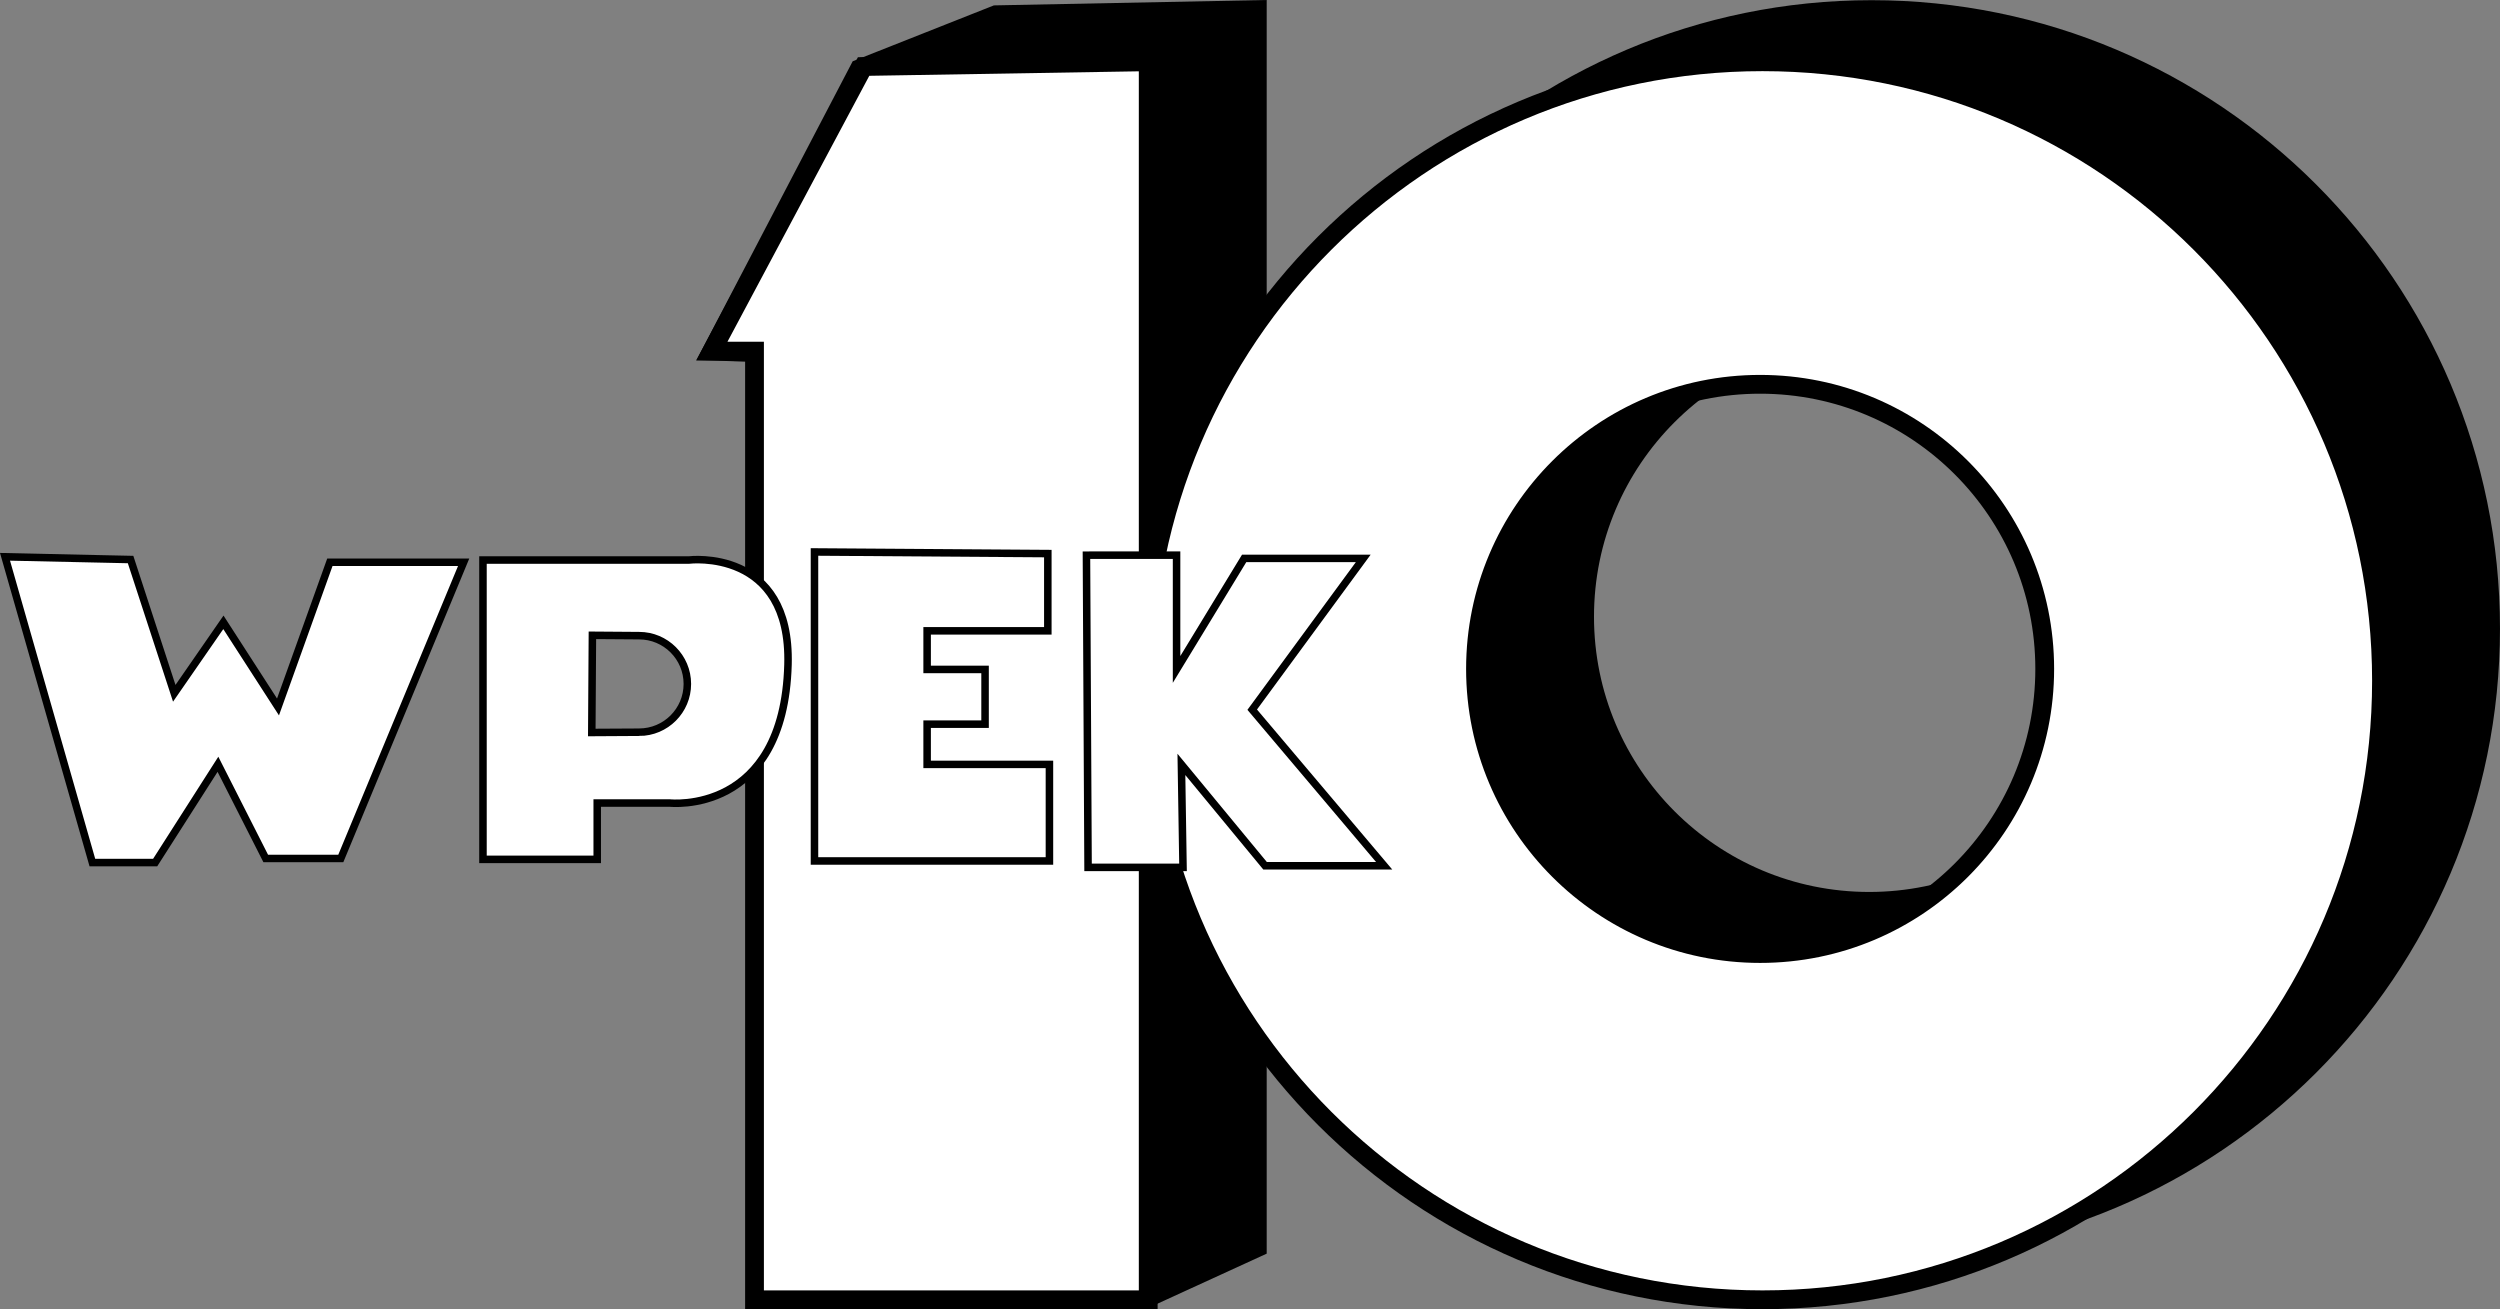
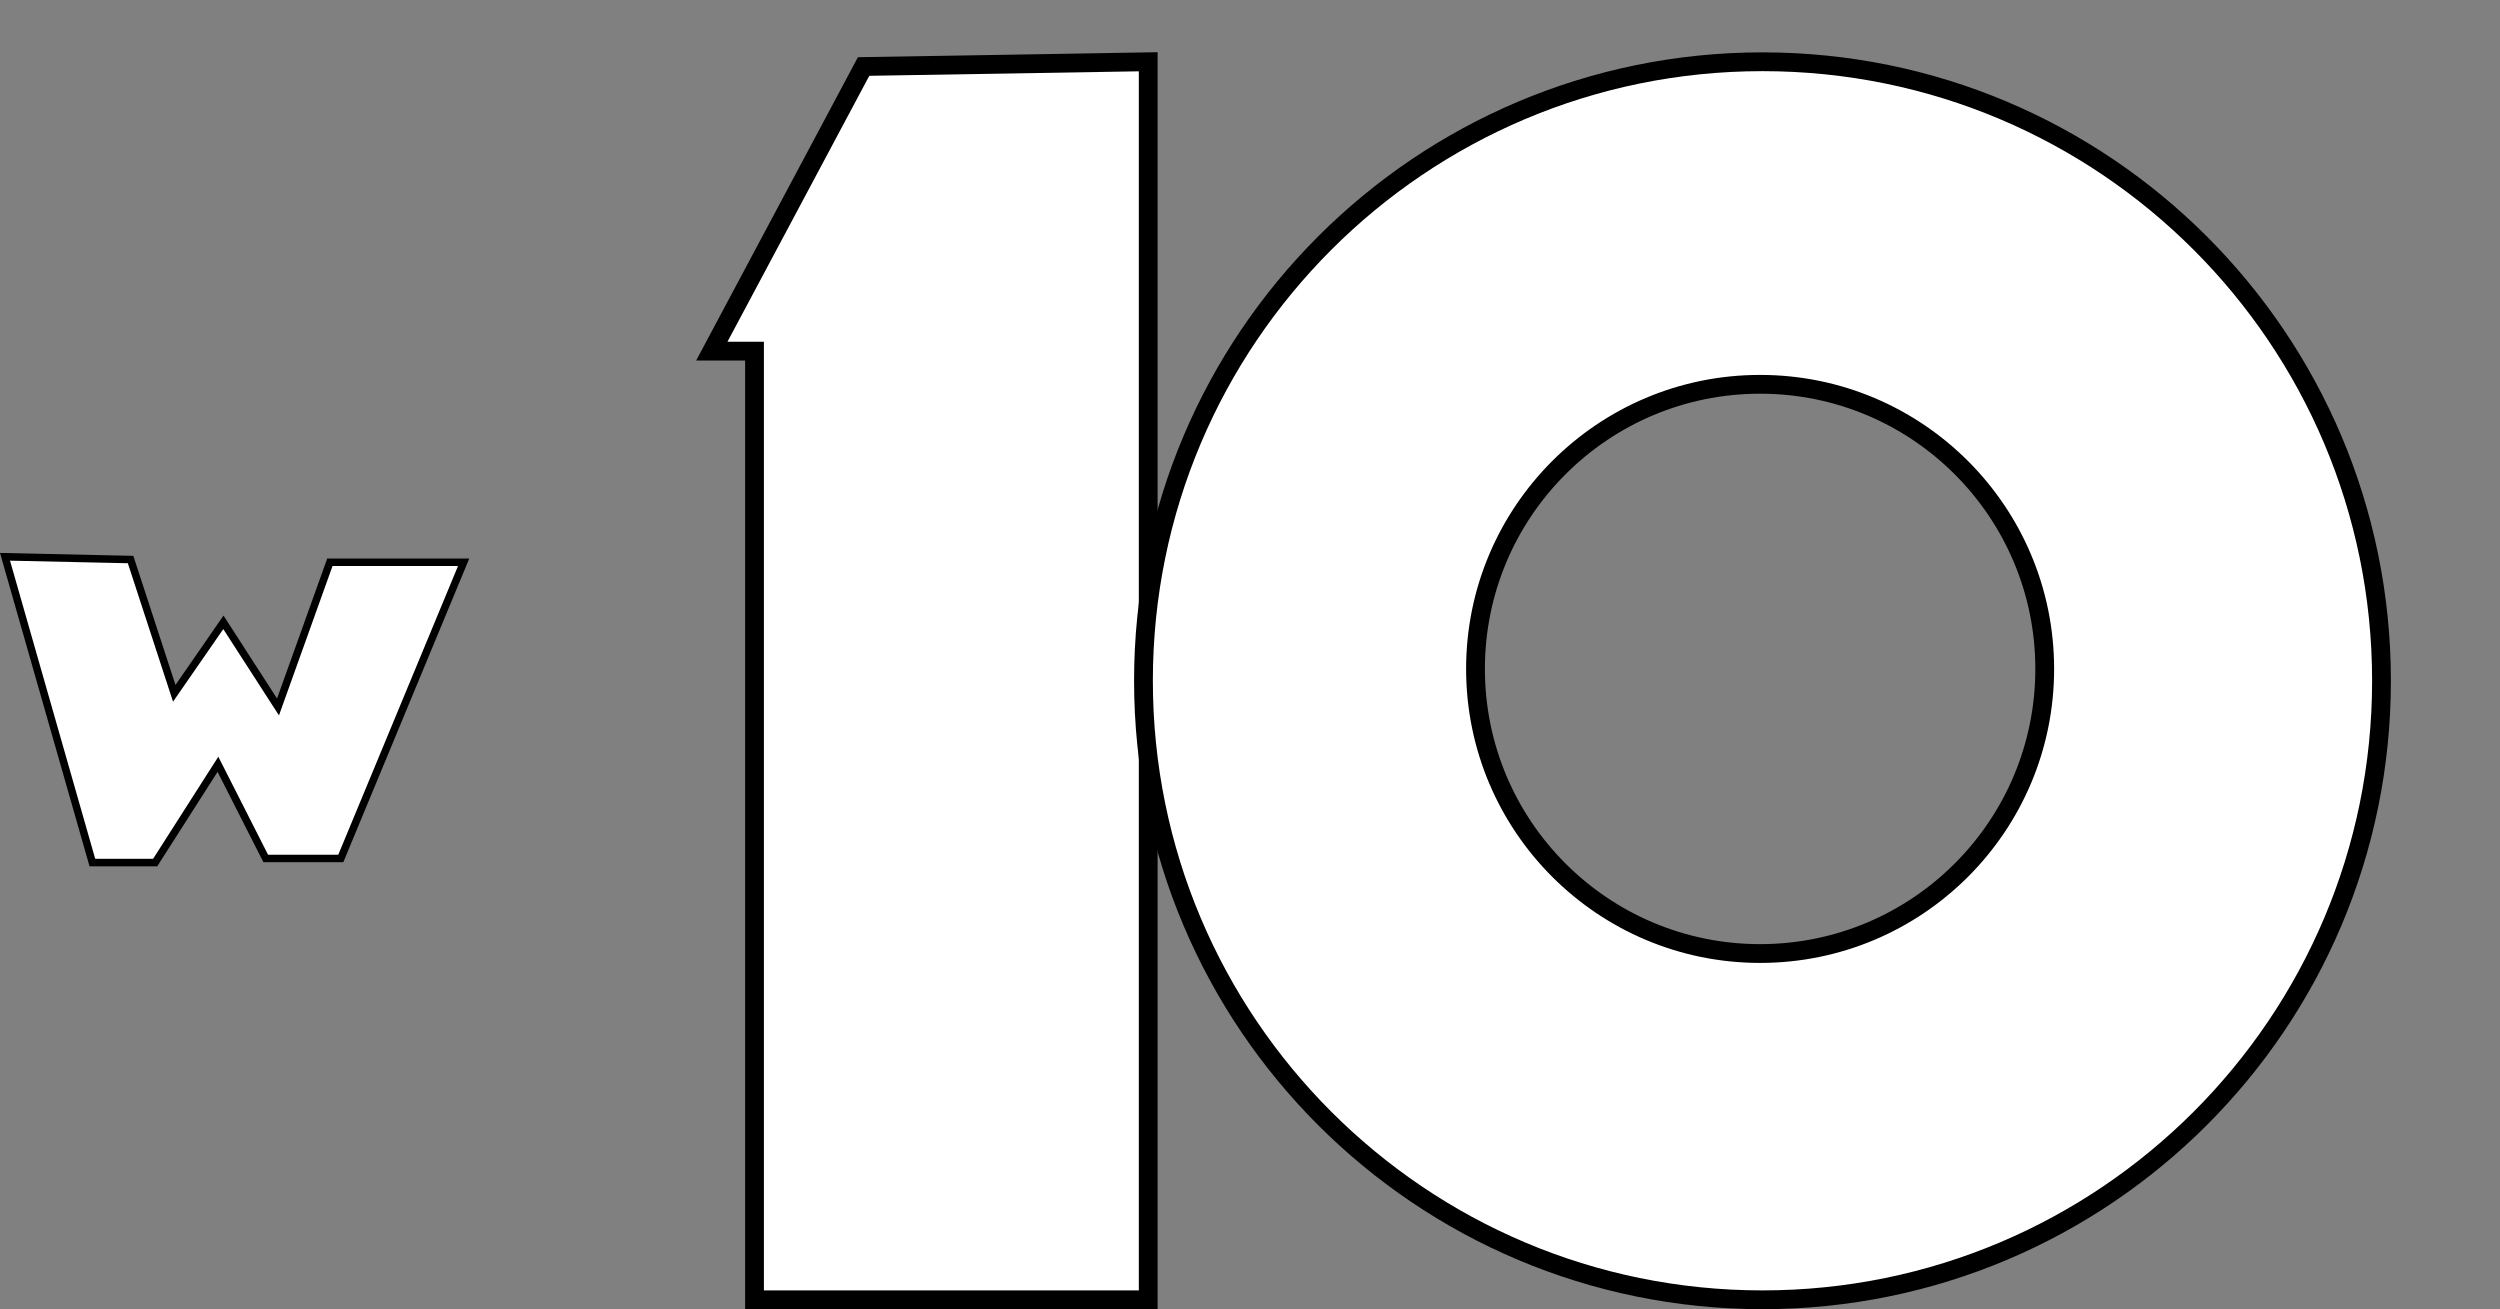
<svg xmlns="http://www.w3.org/2000/svg" version="1.1" width="332.632" height="174.192" viewBox="0,0,332.632,174.192">
  <rect x="0" y="0" width="332.632" height="174.192" fill="#808080" stroke="none" />
  <g transform="translate(-73.976,-92.892)">
    <g data-paper-data="{&quot;isPaintingLayer&quot;:true}" fill-rule="nonzero" stroke="#000000" stroke-linejoin="miter" stroke-miterlimit="10" stroke-dasharray="" stroke-dashoffset="0" style="mix-blend-mode: normal">
-       <path d="M188.32,102.038l-19.636,37.57l17.672,0.631l0.631,125.594h39.13l15.147,-6.942v-164.724l-34.799,0.688z" fill="#000000" stroke-width="2.5" stroke-linecap="round" />
-       <path d="M240.633,176.529c0,-45.487 36.875,-82.362 82.362,-82.362c45.487,0 82.362,36.875 82.362,82.362c0,45.487 -36.875,82.362 -82.362,82.362c-45.487,0 -82.362,-36.875 -82.362,-82.362zM322.68,212.819c20.914,0 37.868,-16.954 37.868,-37.868c0,-20.914 -16.954,-37.868 -37.868,-37.868c-20.914,0 -37.868,16.954 -37.868,37.868c0,20.914 16.954,37.868 37.868,37.868z" fill="#000000" stroke-width="2.5" stroke-linecap="butt" />
      <path d="M188.881,101.74l-20.196,37.868h5.68v126.225h52.384v-164.724z" fill="#ffffff" stroke-width="2.5" stroke-linecap="round" />
      <path d="M226.117,183.471c0,-45.487 36.875,-82.362 82.362,-82.362c45.487,0 82.362,36.875 82.362,82.362c0,45.487 -36.875,82.362 -82.362,82.362c-45.487,0 -82.362,-36.875 -82.362,-82.362zM308.164,219.761c20.914,0 37.868,-16.954 37.868,-37.868c0,-20.914 -16.954,-37.868 -37.868,-37.868c-20.914,0 -37.868,16.954 -37.868,37.868c0,20.914 16.954,37.868 37.868,37.868z" fill="#ffffff" stroke-width="2.5" stroke-linecap="butt" />
      <path d="M74.643,166.976l11.624,40.683h8.354l8.354,-13.077l6.357,12.532h9.989l16.346,-39.411h-17.799l-6.902,19.252l-7.265,-11.26l-6.538,9.444l-5.812,-17.799z" fill="#ffffff" stroke-width="1" stroke-linecap="round" />
-       <path d="M165.643,167.404c0,0 13.614,-1.678 13.177,13.93c-0.563,20.106 -15.747,18.402 -15.747,18.402h-9.635v7.494h-15.202v-39.826zM159.006,190.315c3.548,0 6.424,-2.876 6.424,-6.424c0,-3.548 -2.876,-6.424 -6.424,-6.424c-1.446,0 -6.21,-0.045 -6.21,-0.045l-0.082,12.93c0,0 5.51,-0.038 6.292,-0.038z" fill="#ffffff" stroke-width="1" stroke-linecap="round" />
-       <path d="M182.345,166.333v41.111h31.261v-12.847h-16.273v-5.353h7.708v-7.28h-7.708v-5.139h16.059v-10.278z" fill="#ffffff" stroke-width="1" stroke-linecap="round" />
-       <path d="M218.531,166.762l0.214,41.539h12.633l-0.214,-13.704l11.134,13.489h15.845l-17.558,-20.77l14.774,-20.127h-15.845l-8.993,14.774v-15.202z" fill="#ffffff" stroke-width="1" stroke-linecap="round" />
    </g>
  </g>
</svg>